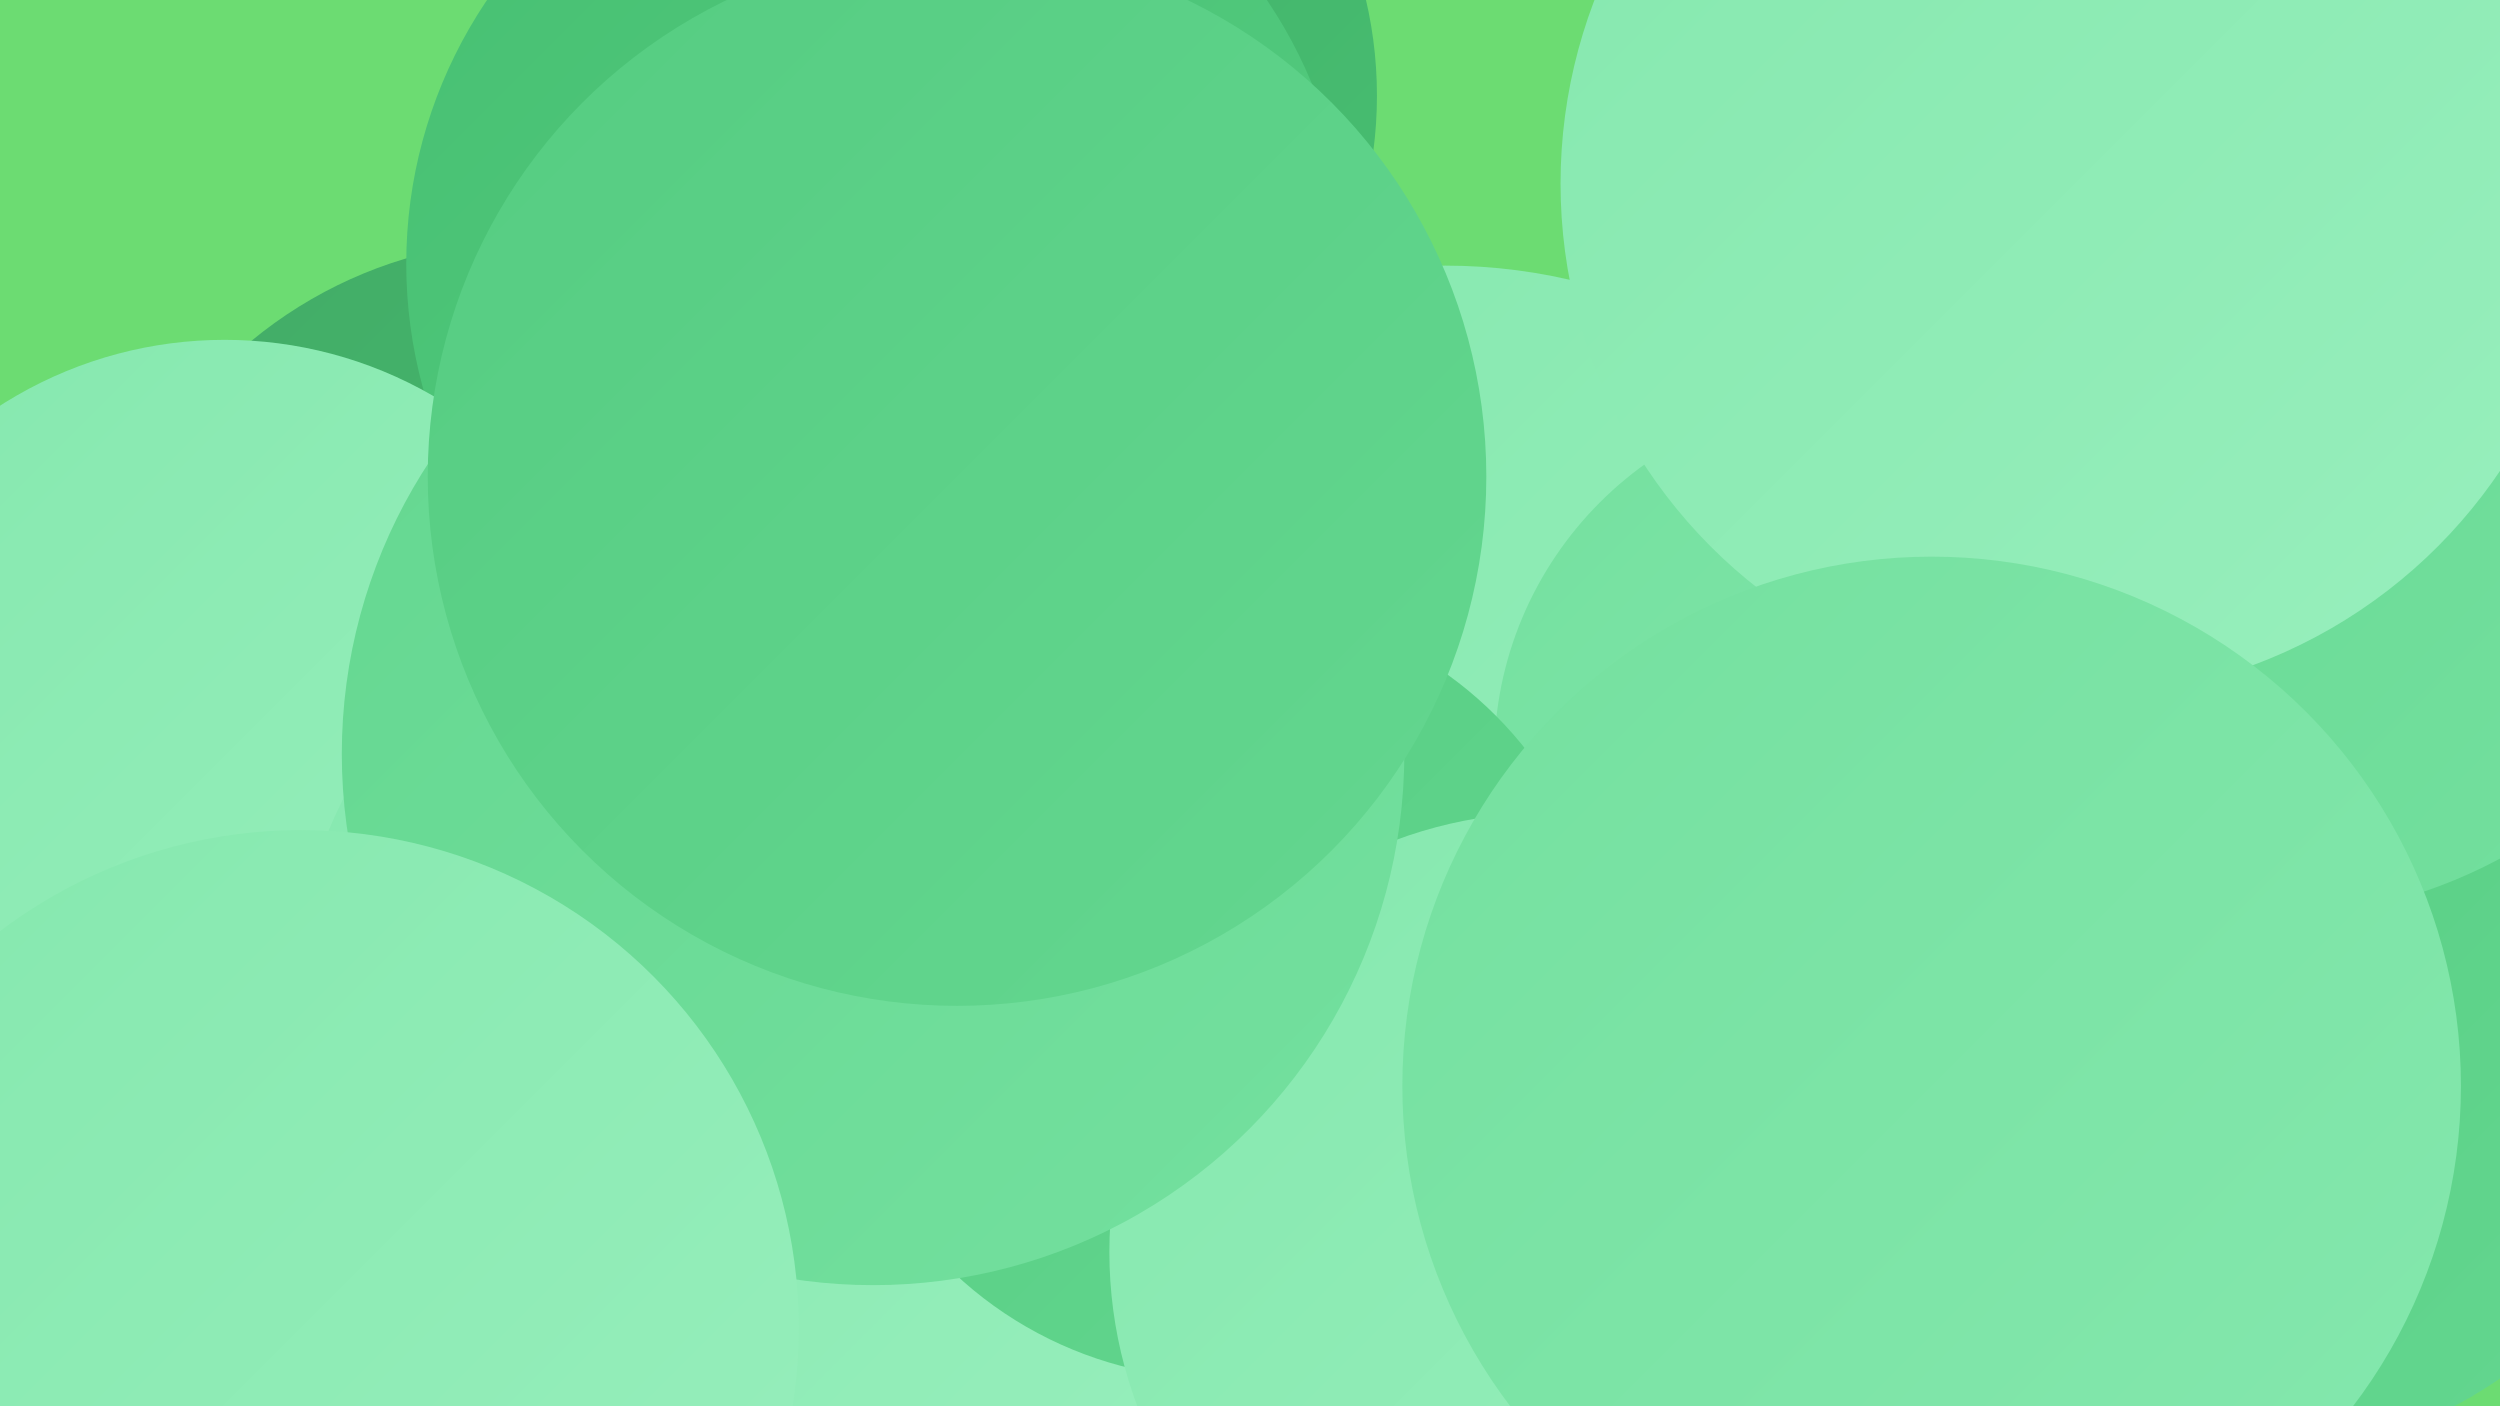
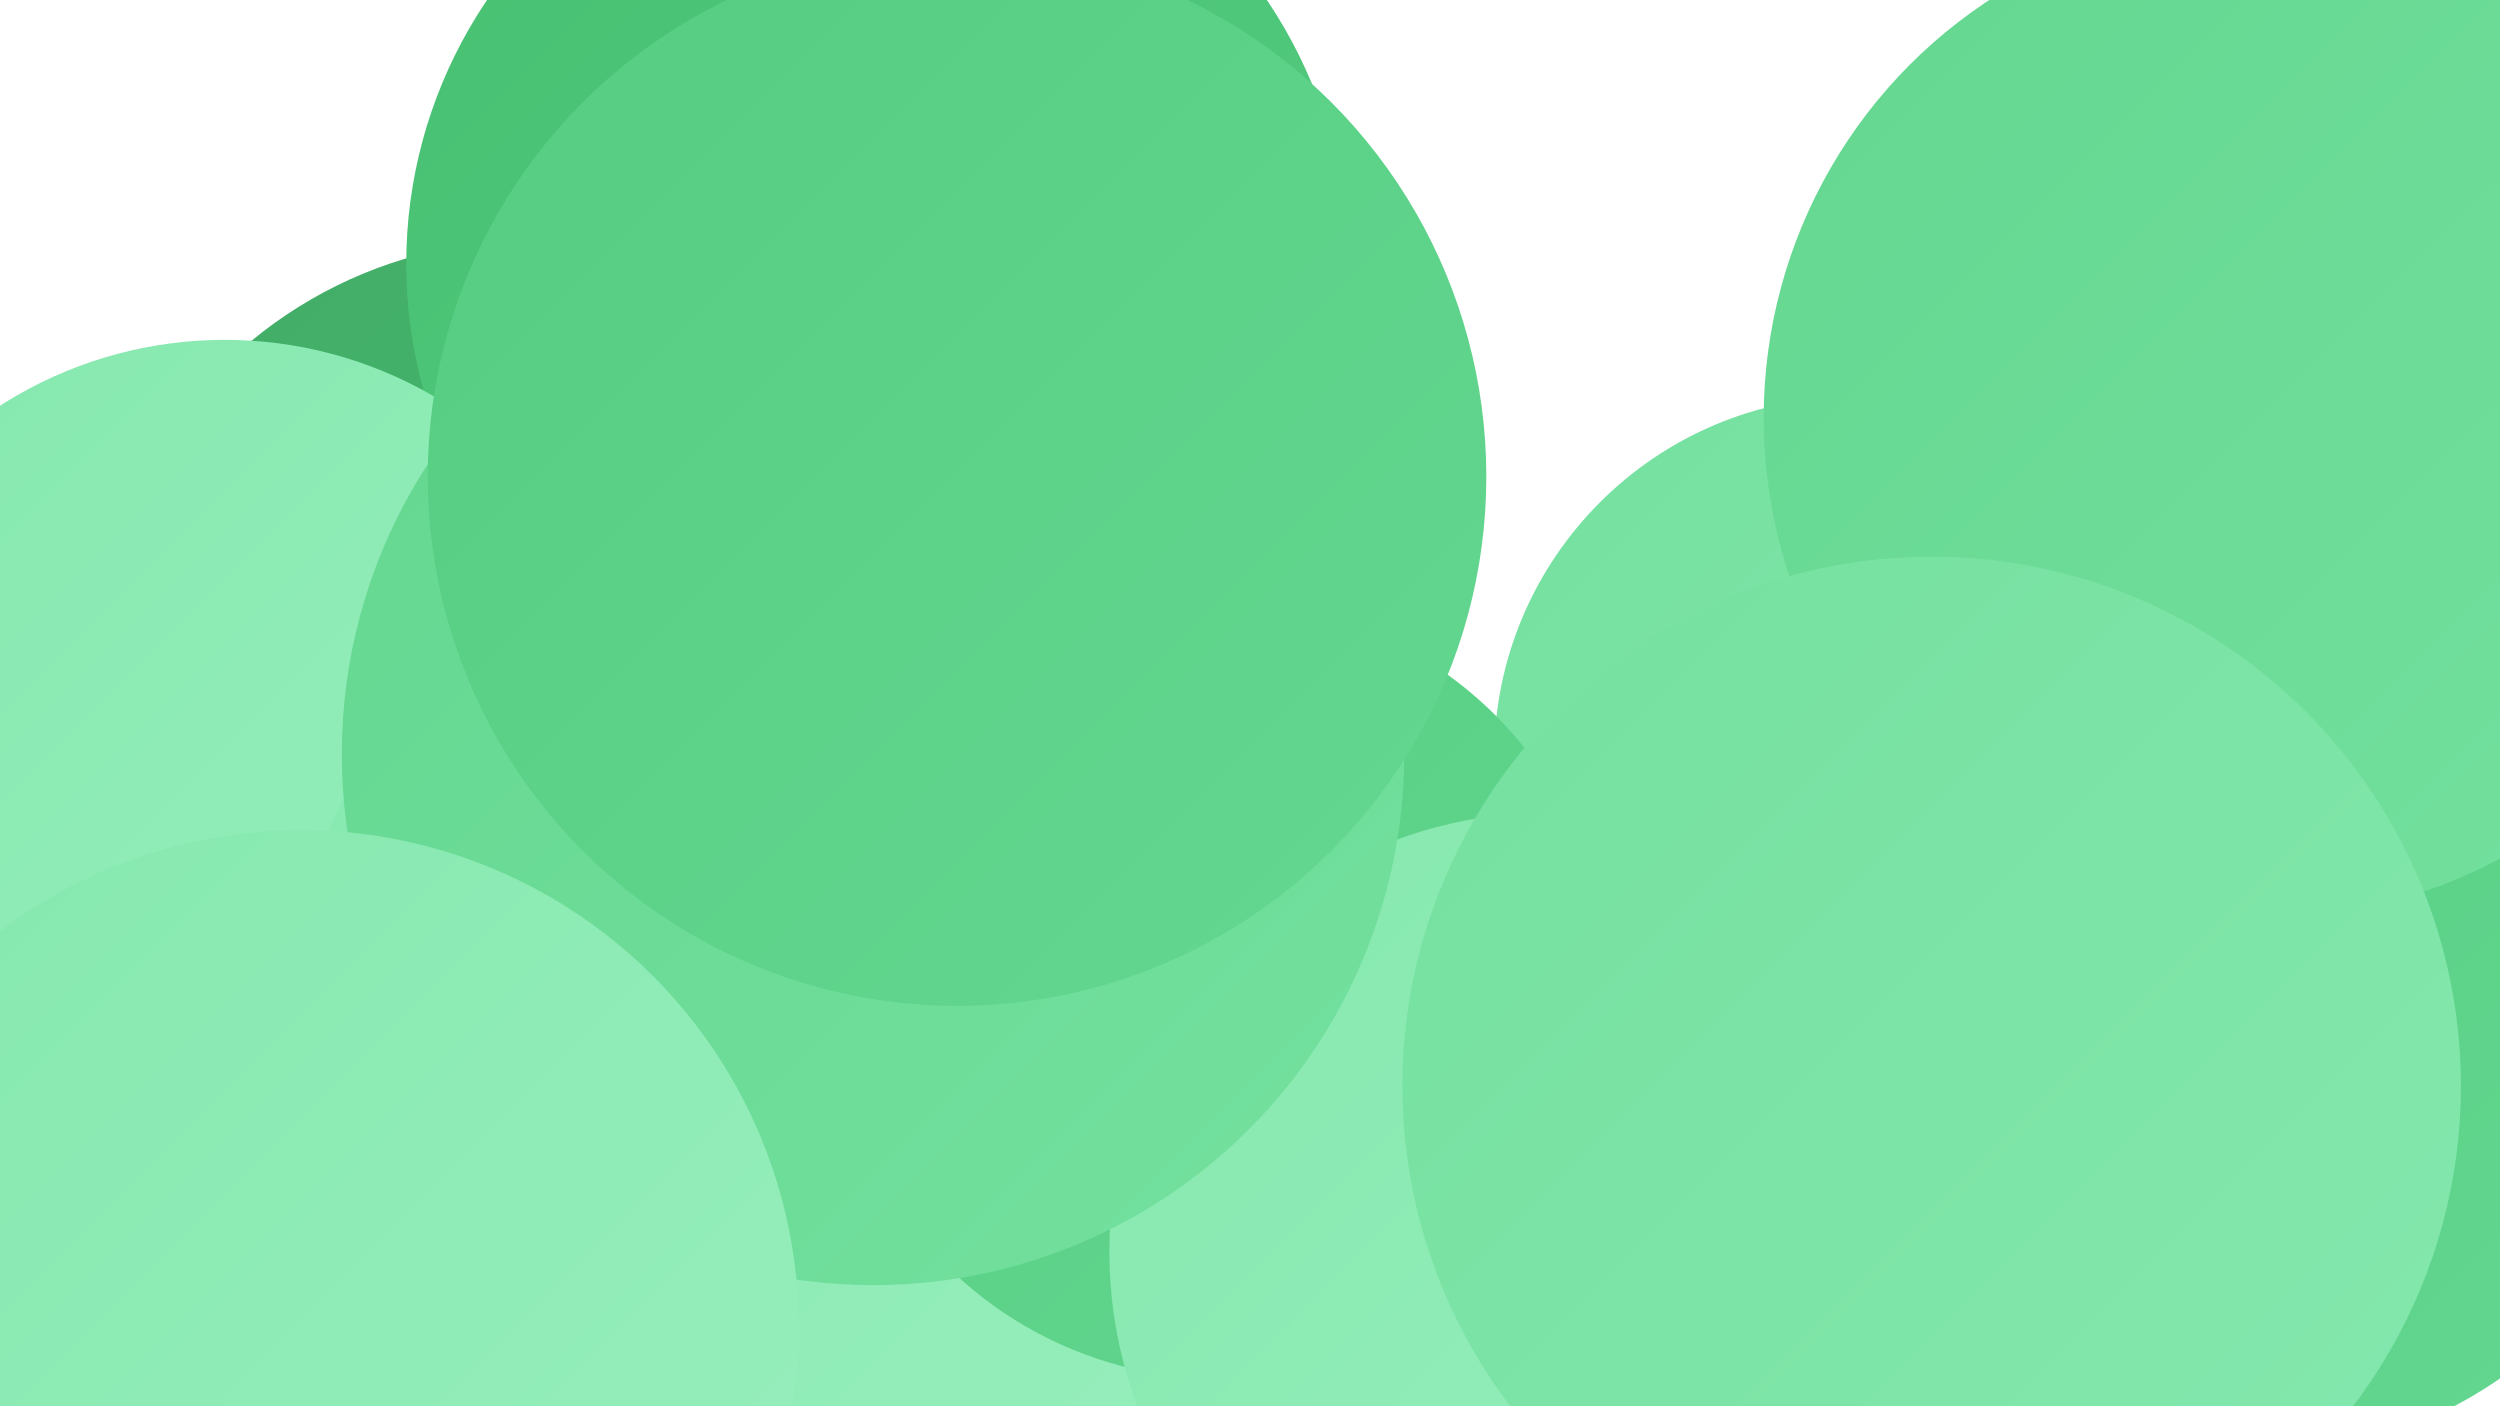
<svg xmlns="http://www.w3.org/2000/svg" width="1280" height="720">
  <defs>
    <linearGradient id="grad0" x1="0%" y1="0%" x2="100%" y2="100%">
      <stop offset="0%" style="stop-color:#42ab66;stop-opacity:1" />
      <stop offset="100%" style="stop-color:#47c072;stop-opacity:1" />
    </linearGradient>
    <linearGradient id="grad1" x1="0%" y1="0%" x2="100%" y2="100%">
      <stop offset="0%" style="stop-color:#47c072;stop-opacity:1" />
      <stop offset="100%" style="stop-color:#55cc81;stop-opacity:1" />
    </linearGradient>
    <linearGradient id="grad2" x1="0%" y1="0%" x2="100%" y2="100%">
      <stop offset="0%" style="stop-color:#55cc81;stop-opacity:1" />
      <stop offset="100%" style="stop-color:#64d790;stop-opacity:1" />
    </linearGradient>
    <linearGradient id="grad3" x1="0%" y1="0%" x2="100%" y2="100%">
      <stop offset="0%" style="stop-color:#64d790;stop-opacity:1" />
      <stop offset="100%" style="stop-color:#74e09f;stop-opacity:1" />
    </linearGradient>
    <linearGradient id="grad4" x1="0%" y1="0%" x2="100%" y2="100%">
      <stop offset="0%" style="stop-color:#74e09f;stop-opacity:1" />
      <stop offset="100%" style="stop-color:#85e8ae;stop-opacity:1" />
    </linearGradient>
    <linearGradient id="grad5" x1="0%" y1="0%" x2="100%" y2="100%">
      <stop offset="0%" style="stop-color:#85e8ae;stop-opacity:1" />
      <stop offset="100%" style="stop-color:#98efbd;stop-opacity:1" />
    </linearGradient>
    <linearGradient id="grad6" x1="0%" y1="0%" x2="100%" y2="100%">
      <stop offset="0%" style="stop-color:#98efbd;stop-opacity:1" />
      <stop offset="100%" style="stop-color:#42ab66;stop-opacity:1" />
    </linearGradient>
  </defs>
-   <rect width="1280" height="720" fill="#6cdc72" />
-   <circle cx="488" cy="49" r="217" fill="url(#grad0)" />
  <circle cx="272" cy="348" r="225" fill="url(#grad0)" />
  <circle cx="449" cy="135" r="241" fill="url(#grad1)" />
  <circle cx="1151" cy="519" r="227" fill="url(#grad2)" />
  <circle cx="1192" cy="201" r="245" fill="url(#grad1)" />
  <circle cx="315" cy="666" r="227" fill="url(#grad1)" />
  <circle cx="777" cy="619" r="222" fill="url(#grad4)" />
-   <circle cx="740" cy="419" r="283" fill="url(#grad5)" />
  <circle cx="115" cy="387" r="213" fill="url(#grad5)" />
  <circle cx="428" cy="535" r="282" fill="url(#grad5)" />
  <circle cx="950" cy="388" r="185" fill="url(#grad4)" />
  <circle cx="1251" cy="125" r="190" fill="url(#grad5)" />
  <circle cx="1159" cy="214" r="256" fill="url(#grad3)" />
-   <circle cx="1062" cy="94" r="263" fill="url(#grad5)" />
  <circle cx="625" cy="507" r="199" fill="url(#grad2)" />
  <circle cx="793" cy="641" r="225" fill="url(#grad5)" />
  <circle cx="989" cy="556" r="271" fill="url(#grad4)" />
  <circle cx="447" cy="386" r="272" fill="url(#grad3)" />
  <circle cx="154" cy="680" r="255" fill="url(#grad5)" />
  <circle cx="490" cy="244" r="271" fill="url(#grad2)" />
</svg>